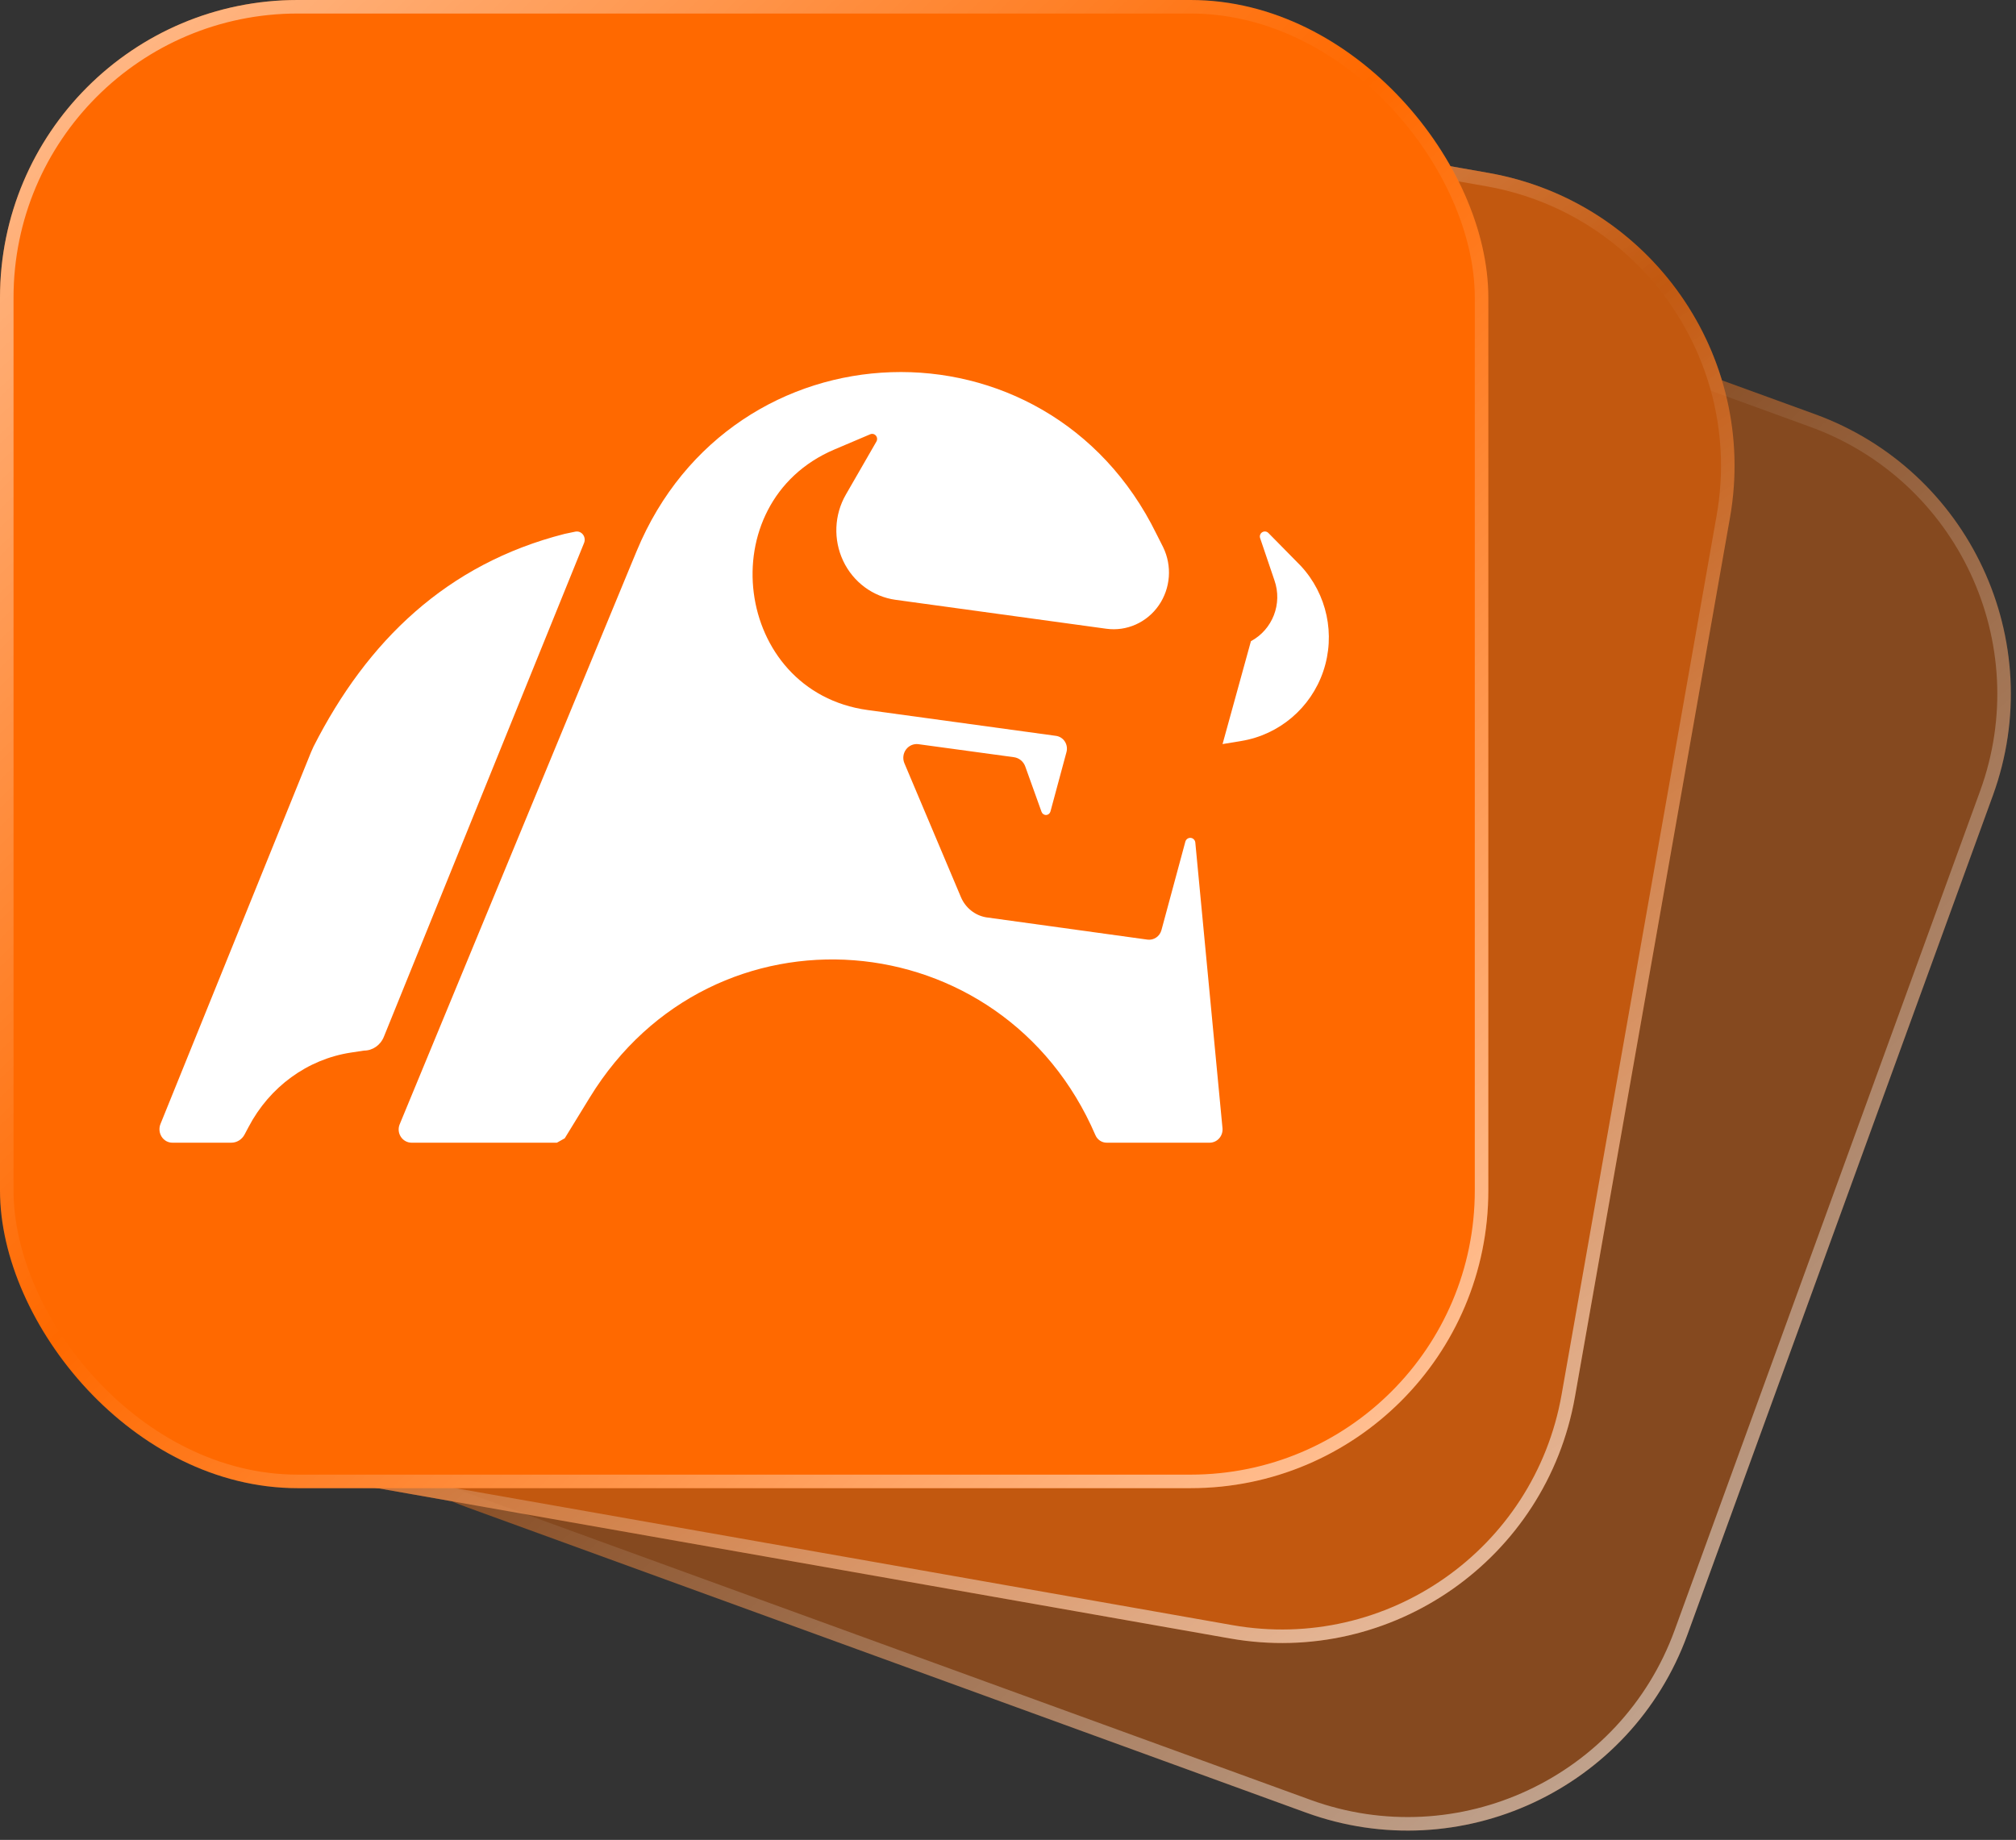
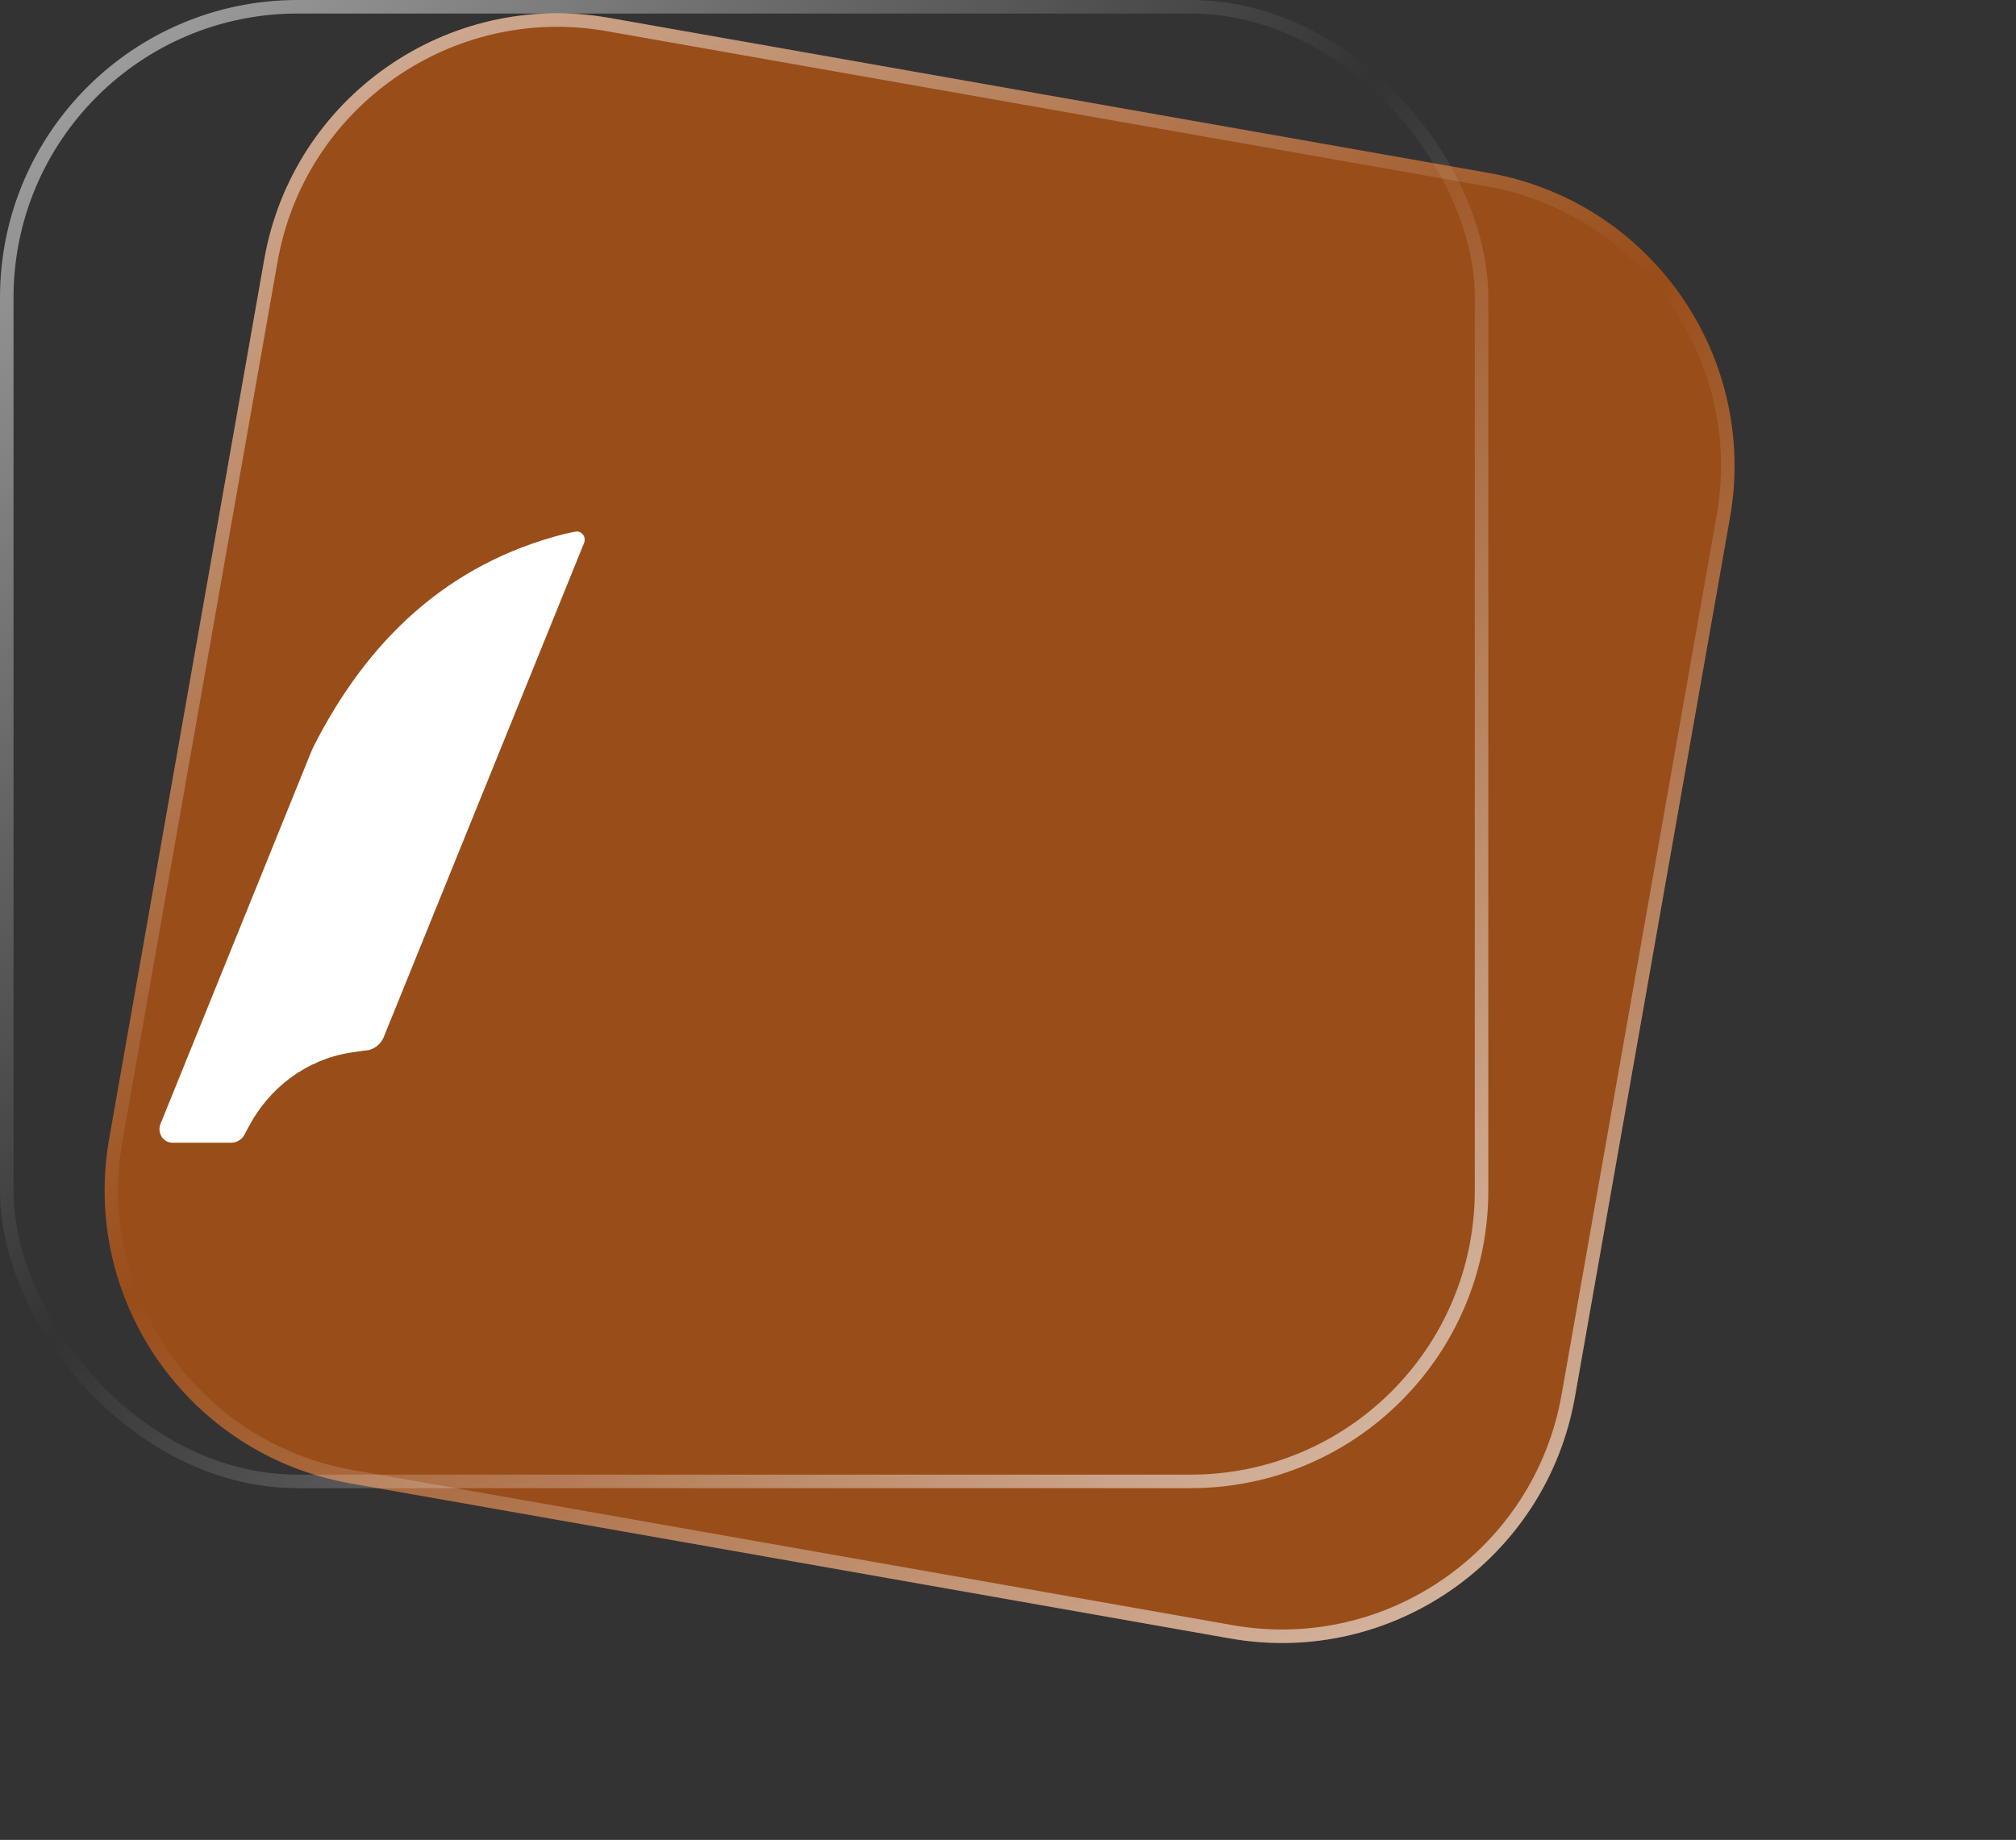
<svg xmlns="http://www.w3.org/2000/svg" width="298" height="272" viewBox="0 0 298 272" fill="none">
  <rect x="0" y="0" width="298" height="272" fill="#333333" stroke="none" />
-   <path opacity="0.4" fill-rule="evenodd" clip-rule="evenodd" d="M90.035 2.641C66.103 -1.579 43.282 14.4 39.063 38.332L16.141 168.326C11.921 192.258 27.901 215.079 51.832 219.298L66.756 221.93C67.489 222.242 68.235 222.537 68.993 222.813L193.032 267.959C215.867 276.271 241.116 264.497 249.428 241.662L294.574 117.622C302.885 94.787 291.112 69.538 268.277 61.227L254.536 56.226C249.894 40.827 236.949 28.546 220.029 25.562L90.035 2.641Z" fill="#FF6900" />
-   <path fill-rule="evenodd" clip-rule="evenodd" d="M67.329 220L67.54 220.09C68.24 220.388 68.953 220.67 69.677 220.933L193.716 266.08C215.513 274.013 239.615 262.775 247.548 240.978L292.695 116.938C300.628 95.141 289.39 71.04 267.593 63.106L252.91 57.762L252.621 56.803C248.189 42.099 235.83 30.379 219.682 27.532L89.688 4.61C66.844 0.582 45.06 15.835 41.032 38.679L18.111 168.674C14.083 191.517 29.336 213.301 52.179 217.329L67.329 220ZM39.063 38.332C43.282 14.4 66.103 -1.579 90.035 2.641L220.029 25.562C236.949 28.546 249.894 40.827 254.536 56.226L268.277 61.227C291.112 69.538 302.885 94.787 294.574 117.622L249.428 241.662C241.116 264.497 215.867 276.271 193.032 267.959L68.993 222.813C68.235 222.537 67.489 222.242 66.756 221.93L51.832 219.298C27.901 215.079 11.921 192.258 16.141 168.326L39.063 38.332Z" fill="url(#paint0_linear_8960_14686)" />
  <path opacity="0.5" d="M39.063 38.332C43.282 14.4 66.103 -1.579 90.035 2.641L220.029 25.562C243.961 29.782 259.94 52.603 255.72 76.534L232.799 206.529C228.579 230.46 205.758 246.44 181.827 242.22L51.832 219.298C27.901 215.079 11.921 192.258 16.141 168.326L39.063 38.332Z" fill="#FF6900" />
  <path fill-rule="evenodd" clip-rule="evenodd" d="M219.682 27.532L89.688 4.61C66.844 0.582 45.06 15.835 41.032 38.679L18.111 168.674C14.083 191.517 29.336 213.301 52.179 217.329L182.174 240.25C205.018 244.278 226.801 229.025 230.829 206.182L253.751 76.187C257.779 53.343 242.526 31.56 219.682 27.532ZM90.035 2.641C66.103 -1.579 43.282 14.4 39.063 38.332L16.141 168.326C11.921 192.258 27.901 215.079 51.832 219.298L181.827 242.22C205.758 246.44 228.579 230.46 232.799 206.529L255.72 76.534C259.94 52.603 243.961 29.782 220.029 25.562L90.035 2.641Z" fill="url(#paint1_linear_8960_14686)" />
  <g clip-path="url(#clip0_8960_14686)">
-     <rect width="220" height="220" fill="#FF6900" />
    <path d="M25.474 168.928H34.185C35.001 168.932 35.754 168.469 36.151 167.722L36.741 166.608C39.855 160.667 45.44 156.598 51.834 155.613L53.8 155.314C55.091 155.317 56.256 154.502 56.75 153.251L86.335 80.269C86.506 79.851 86.44 79.368 86.165 79.016C85.89 78.665 85.451 78.503 85.027 78.598L83.454 78.928C66.041 83.363 54.282 94.75 46.357 110.345L45.983 111.18L23.733 166.133C23.474 166.75 23.529 167.462 23.88 168.026C24.232 168.591 24.831 168.93 25.474 168.928Z" fill="white" />
-     <path d="M60.82 168.929H82.321L83.479 168.279L87.17 162.261C105.376 132.533 148.24 136.004 161.925 167.822C162.219 168.499 162.875 168.933 163.597 168.929H178.805C179.344 168.928 179.858 168.694 180.22 168.284C180.582 167.875 180.758 167.327 180.705 166.777L176.688 124.556C176.651 124.186 176.361 123.895 176 123.865C175.638 123.836 175.308 124.075 175.213 124.434L171.681 137.506C171.428 138.436 170.546 139.033 169.613 138.907L145.747 135.609C144.104 135.32 142.713 134.202 142.046 132.635L133.665 112.782C133.406 112.118 133.507 111.363 133.931 110.794C134.355 110.226 135.04 109.928 135.733 110.012L149.883 111.94C150.646 112.047 151.29 112.578 151.555 113.321L153.959 120.019C154.063 120.307 154.336 120.495 154.635 120.483C154.935 120.472 155.193 120.264 155.275 119.968L157.64 111.199C157.789 110.665 157.703 110.09 157.404 109.626C157.106 109.162 156.624 108.854 156.087 108.784L128.263 104.968C108.404 102.248 104.852 74.317 123.315 66.461L128.619 64.208C128.914 64.071 129.261 64.15 129.473 64.4C129.685 64.65 129.712 65.014 129.539 65.294L125.037 73.109C123.306 76.106 123.158 79.794 124.641 82.927C126.125 86.06 129.042 88.221 132.409 88.678L163.547 92.951C166.548 93.359 169.522 92.033 171.279 89.504C173.035 86.976 173.285 83.659 171.928 80.883L170.939 78.925C154.731 45.868 108.226 47.401 94.116 81.452L93.235 83.573L59.079 166.209C58.831 166.81 58.892 167.499 59.242 168.045C59.592 168.591 60.183 168.922 60.82 168.929Z" fill="white" />
-     <path d="M180.714 110L183.479 109.544C189.103 108.617 193.762 104.658 195.601 99.242C197.441 93.826 196.162 87.833 192.273 83.65L187.483 78.783C187.241 78.545 186.87 78.503 186.581 78.68C186.293 78.858 186.161 79.21 186.262 79.534L188.383 85.789C189.595 89.239 188.12 93.062 184.908 94.791L180.714 110Z" fill="white" />
  </g>
  <rect x="1" y="1" width="218" height="218" rx="43" stroke="url(#paint2_linear_8960_14686)" stroke-width="2" />
  <defs>
    <linearGradient id="paint0_linear_8960_14686" x1="15.465" y1="-4.752" x2="272.304" y2="276.753" gradientUnits="userSpaceOnUse">
      <stop stop-color="white" stop-opacity="0.6" />
      <stop offset="0.5" stop-color="white" stop-opacity="0" />
      <stop offset="1" stop-color="white" stop-opacity="0.6" />
    </linearGradient>
    <linearGradient id="paint1_linear_8960_14686" x1="47.658" y1="-10.416" x2="217.163" y2="243.373" gradientUnits="userSpaceOnUse">
      <stop stop-color="white" stop-opacity="0.6" />
      <stop offset="0.5" stop-color="white" stop-opacity="0" />
      <stop offset="1" stop-color="white" stop-opacity="0.6" />
    </linearGradient>
    <linearGradient id="paint2_linear_8960_14686" x1="1.07139e-06" y1="-5.5" x2="211" y2="215" gradientUnits="userSpaceOnUse">
      <stop stop-color="white" stop-opacity="0.6" />
      <stop offset="0.5" stop-color="white" stop-opacity="0" />
      <stop offset="1" stop-color="white" stop-opacity="0.6" />
    </linearGradient>
    <clipPath id="clip0_8960_14686">
      <rect width="220" height="220" rx="44" fill="white" />
    </clipPath>
  </defs>
</svg>